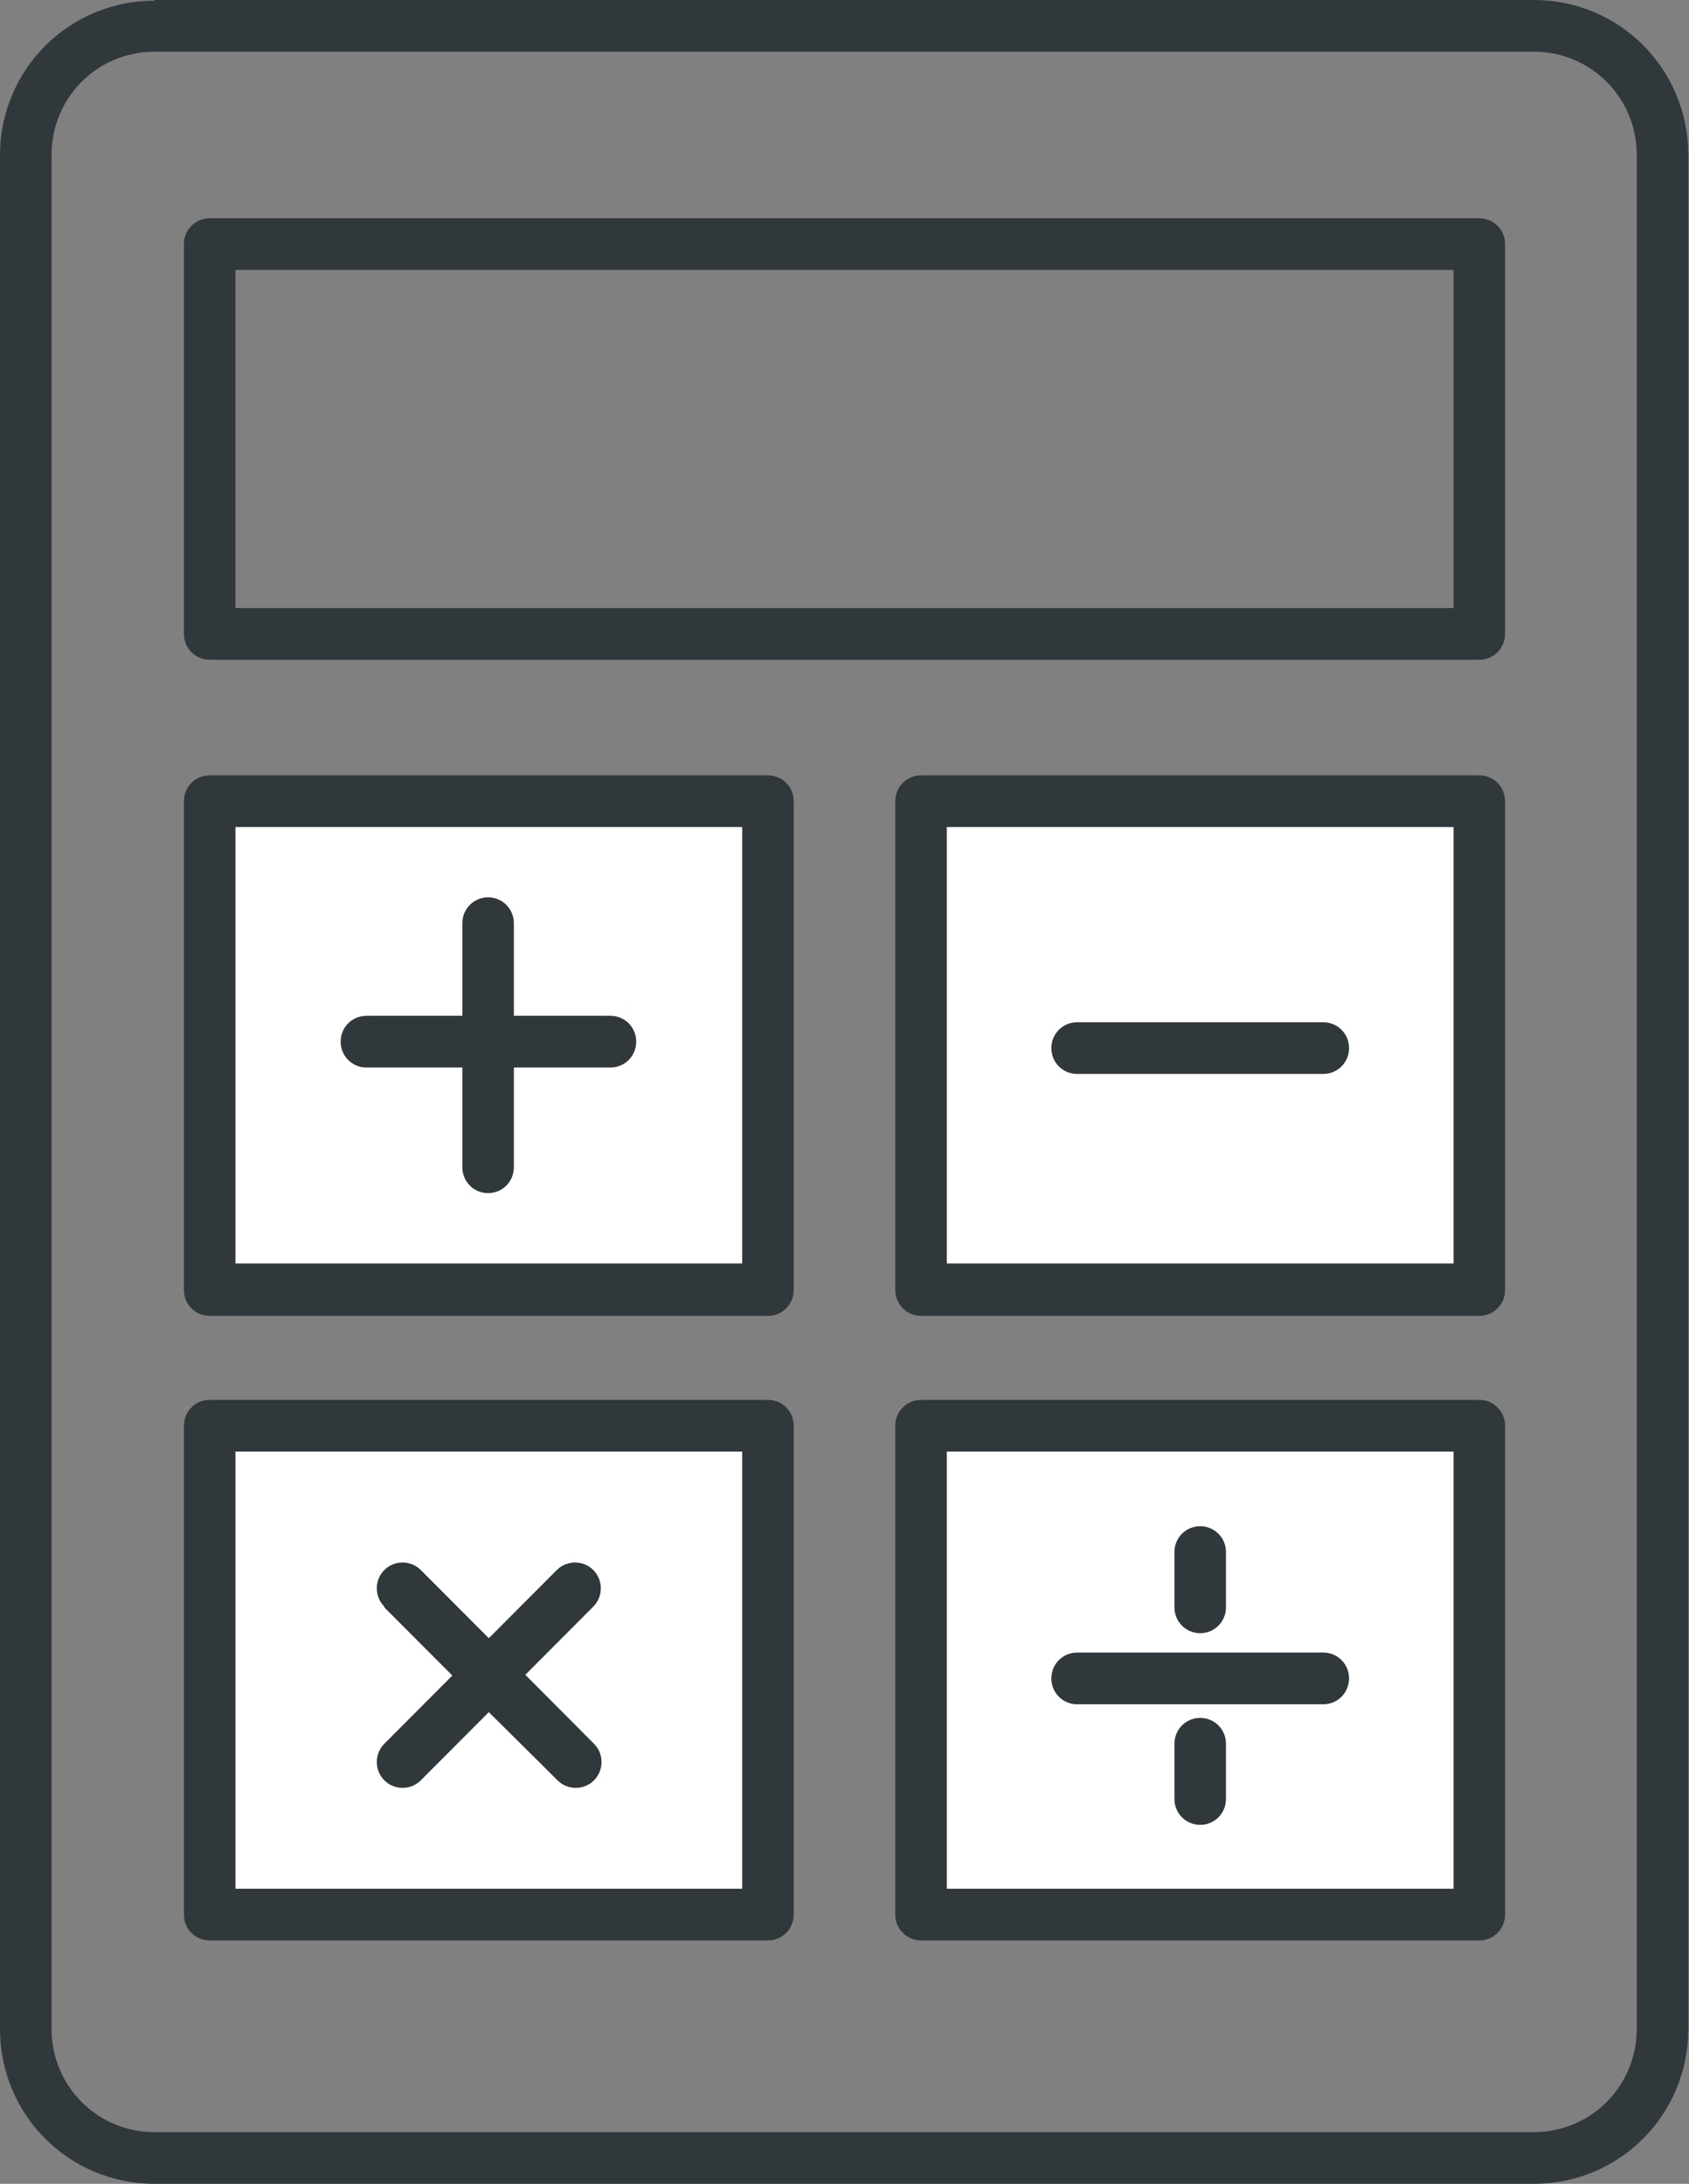
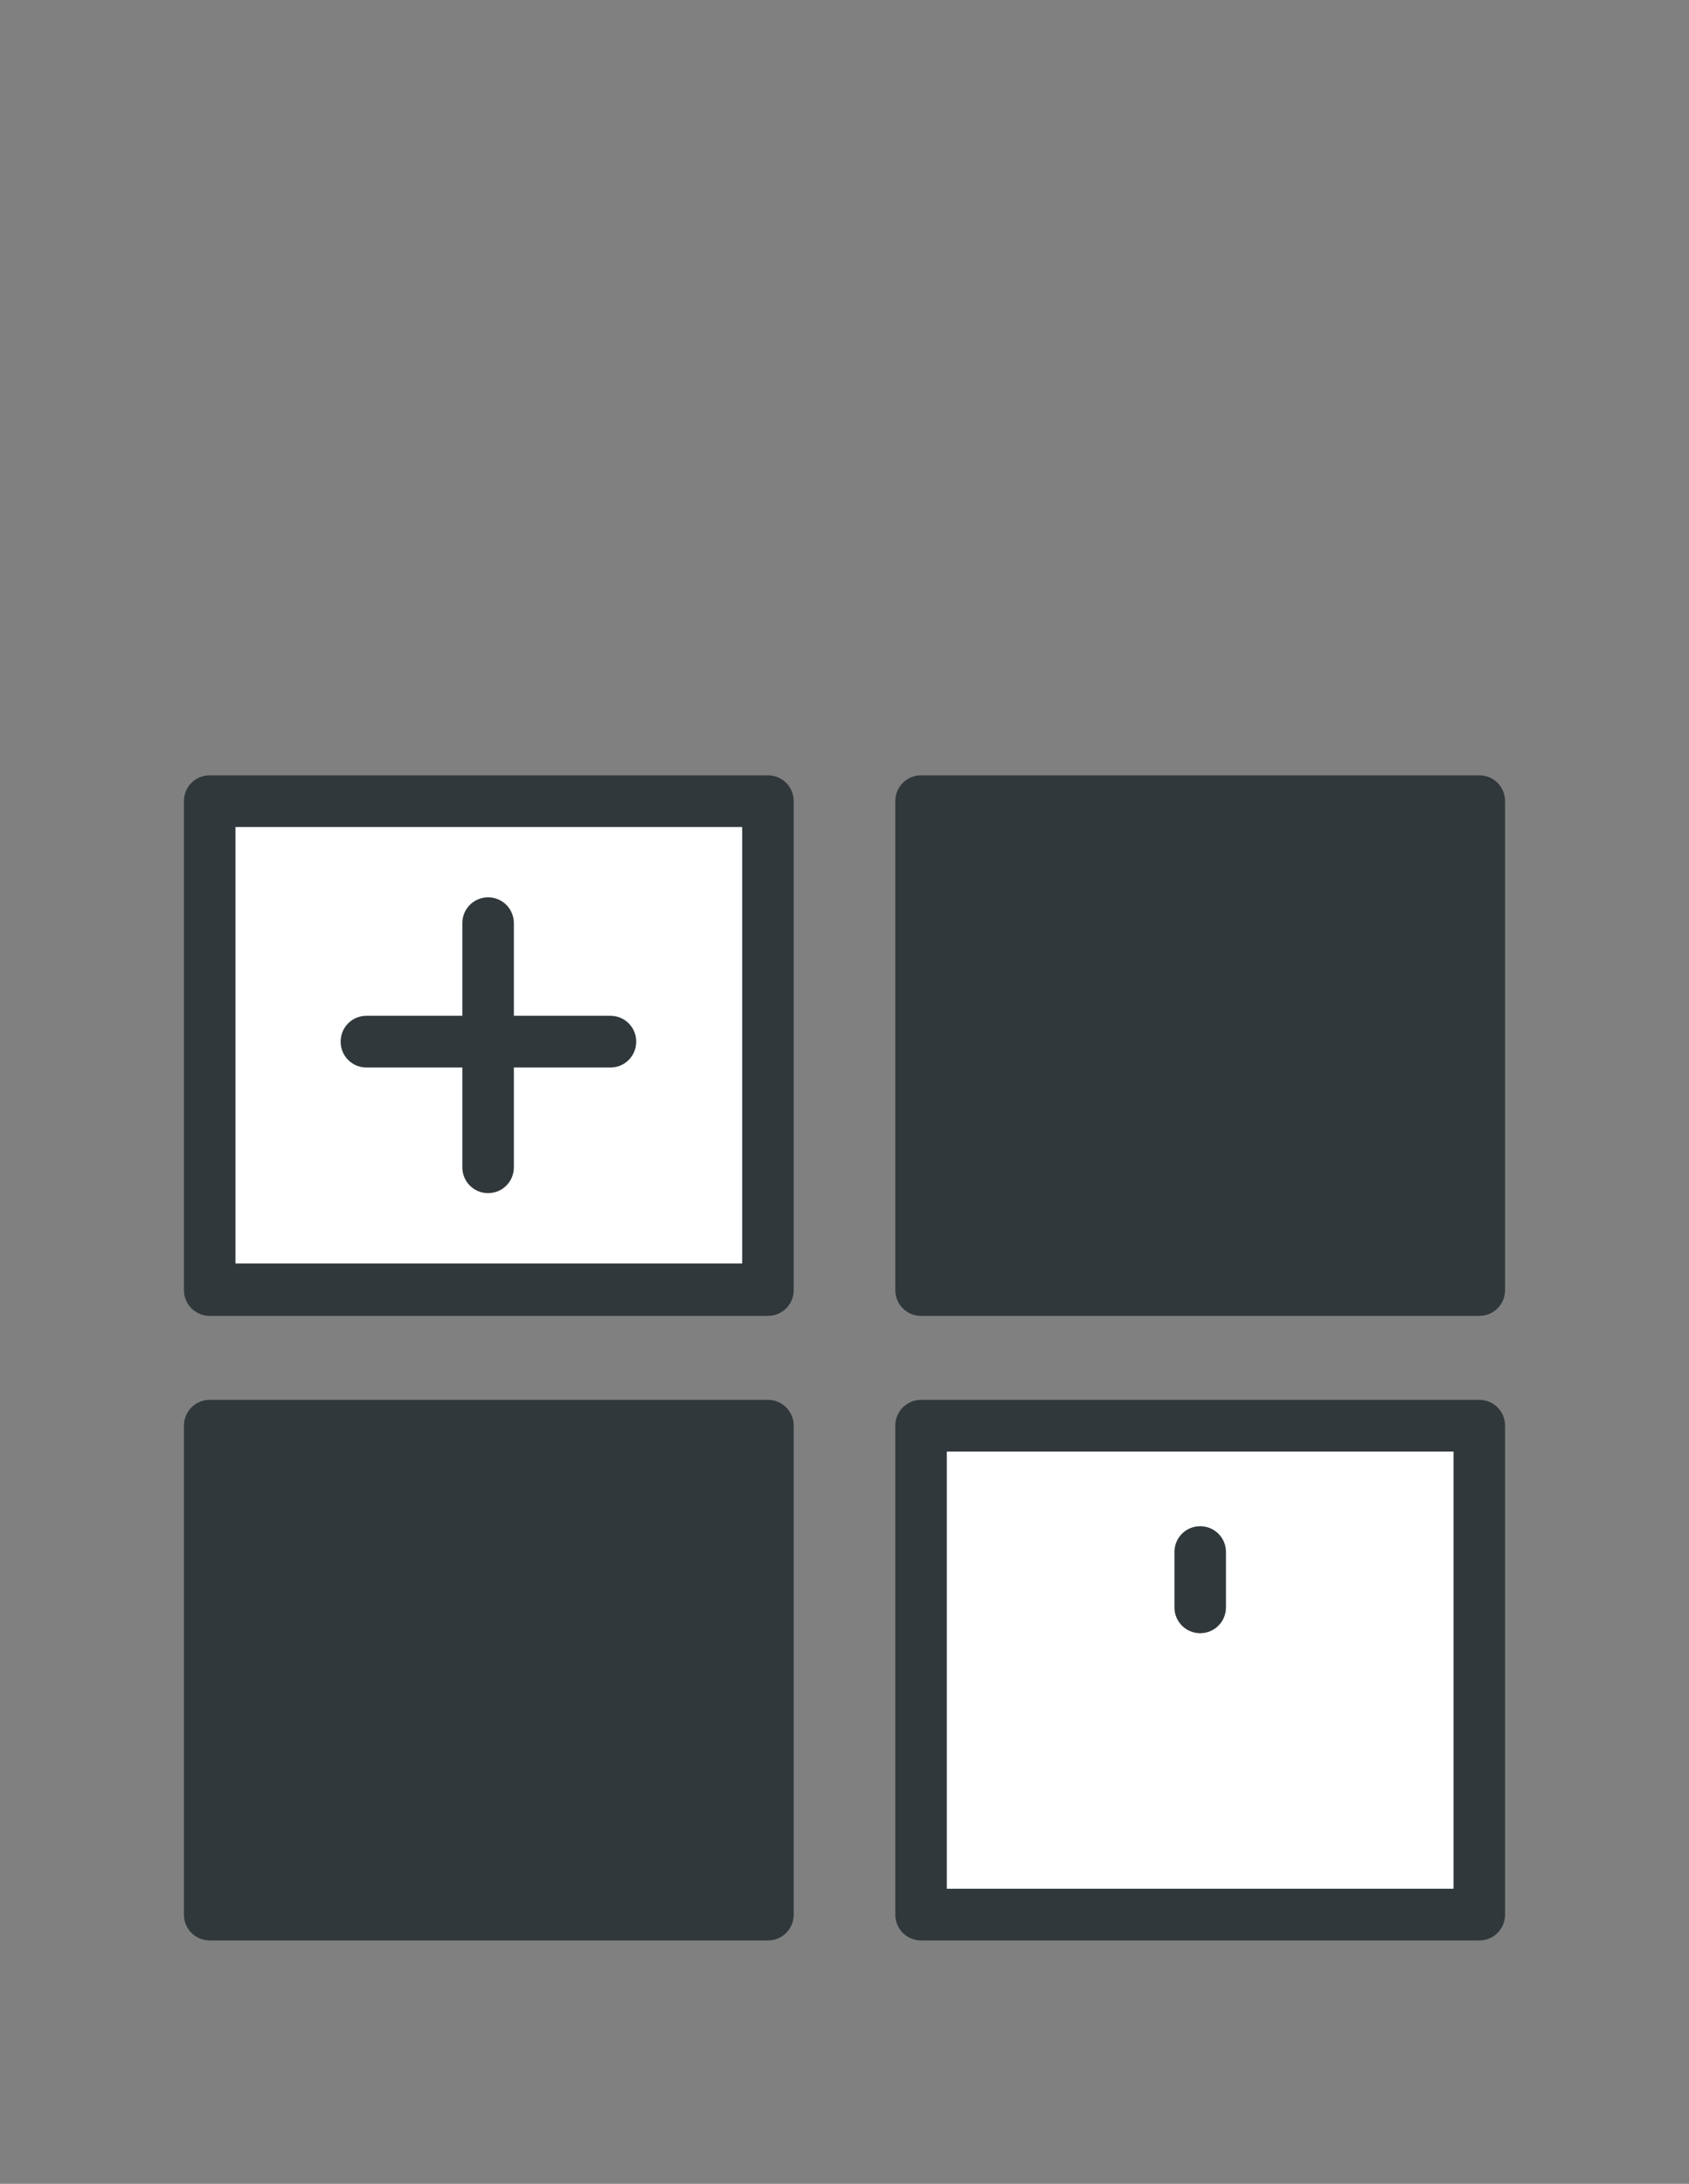
<svg xmlns="http://www.w3.org/2000/svg" width="41" height="53" viewBox="0 0 41 53" fill="none">
  <rect x="0" y="0" width="41" height="53" fill="#808080" stroke="none" />
  <g clip-path="url(#clip0_0_3)">
    <path fill-rule="evenodd" clip-rule="evenodd" d="M22.359 33.974H35.91C36.257 33.974 36.535 34.253 36.535 34.602V46.467C36.535 46.815 36.257 47.094 35.91 47.094H22.359C22.011 47.094 21.733 46.815 21.733 46.467V34.602C21.733 34.253 22.011 33.974 22.359 33.974Z" fill="#30383B" />
    <path fill-rule="evenodd" clip-rule="evenodd" d="M35.284 35.229V45.839H22.984V35.229H35.284Z" fill="white" />
    <path fill-rule="evenodd" clip-rule="evenodd" d="M5.09 33.974H18.641C18.989 33.974 19.267 34.253 19.267 34.602V46.467C19.267 46.815 18.989 47.094 18.641 47.094H5.09C4.743 47.094 4.465 46.815 4.465 46.467V34.602C4.465 34.253 4.743 33.974 5.09 33.974Z" fill="#30383B" />
-     <path fill-rule="evenodd" clip-rule="evenodd" d="M18.016 35.229V45.839H5.716V35.229H18.016Z" fill="white" />
    <path fill-rule="evenodd" clip-rule="evenodd" d="M22.359 18.817H35.91C36.257 18.817 36.535 19.095 36.535 19.444V31.309C36.535 31.657 36.257 31.936 35.91 31.936H22.359C22.011 31.936 21.733 31.657 21.733 31.309V19.444C21.733 19.095 22.011 18.817 22.359 18.817Z" fill="#30383B" />
-     <path fill-rule="evenodd" clip-rule="evenodd" d="M35.284 20.071V30.664H22.984V20.071H35.284Z" fill="white" />
+     <path fill-rule="evenodd" clip-rule="evenodd" d="M35.284 20.071V30.664V20.071H35.284Z" fill="white" />
    <path fill-rule="evenodd" clip-rule="evenodd" d="M5.09 18.817H18.641C18.989 18.817 19.267 19.095 19.267 19.444V31.309C19.267 31.657 18.989 31.936 18.641 31.936H5.09C4.743 31.936 4.465 31.657 4.465 31.309V19.444C4.465 19.095 4.743 18.817 5.09 18.817Z" fill="#30383B" />
    <path fill-rule="evenodd" clip-rule="evenodd" d="M18.016 20.071V30.664H5.716V20.071H18.016Z" fill="white" />
-     <path fill-rule="evenodd" clip-rule="evenodd" d="M37.248 1.254H3.753C3.058 1.254 2.432 1.533 1.981 1.986C1.529 2.439 1.251 3.066 1.251 3.763V49.237C1.251 49.934 1.529 50.561 1.981 51.014C2.432 51.467 3.058 51.746 3.753 51.746H37.23C37.925 51.746 38.55 51.467 39.002 51.014C39.454 50.561 39.732 49.934 39.732 49.237V3.763C39.732 3.066 39.454 2.439 39.002 1.986C38.55 1.533 37.925 1.254 37.23 1.254H37.248ZM5.09 5.297H35.91C36.257 5.297 36.535 5.575 36.535 5.924V15.384C36.535 15.733 36.257 16.012 35.91 16.012H5.09C4.743 16.012 4.465 15.733 4.465 15.384V5.924C4.465 5.575 4.743 5.297 5.09 5.297ZM35.284 6.551V14.757H5.716V6.551H35.284ZM3.753 0H37.23C38.273 0 39.211 0.418 39.888 1.098C40.566 1.777 40.983 2.718 40.983 3.763V49.237C40.983 50.282 40.566 51.223 39.888 51.902C39.211 52.582 38.273 53 37.23 53H3.753C2.71 53 1.772 52.582 1.094 51.902C0.417 51.223 0 50.282 0 49.237V3.763C0 2.735 0.417 1.795 1.094 1.115C1.772 0.436 2.71 0.017 3.753 0.017V0Z" fill="#30383B" />
-     <path fill-rule="evenodd" clip-rule="evenodd" d="M29.76 43.661C29.76 44.01 29.482 44.289 29.134 44.289C28.787 44.289 28.509 44.01 28.509 43.661V42.32C28.509 41.971 28.787 41.693 29.134 41.693C29.482 41.693 29.76 41.971 29.76 42.32V43.661Z" fill="#30383B" />
    <path fill-rule="evenodd" clip-rule="evenodd" d="M29.76 39.01C29.76 39.358 29.482 39.637 29.134 39.637C28.787 39.637 28.509 39.358 28.509 39.01V37.668C28.509 37.319 28.787 37.041 29.134 37.041C29.482 37.041 29.76 37.319 29.76 37.668V39.01Z" fill="#30383B" />
-     <path fill-rule="evenodd" clip-rule="evenodd" d="M26.146 41.362C25.799 41.362 25.521 41.083 25.521 40.734C25.521 40.386 25.799 40.107 26.146 40.107H32.123C32.47 40.107 32.748 40.386 32.748 40.734C32.748 41.083 32.47 41.362 32.123 41.362H26.146Z" fill="#30383B" />
    <path fill-rule="evenodd" clip-rule="evenodd" d="M9.329 38.992C9.086 38.748 9.086 38.347 9.329 38.104C9.572 37.86 9.972 37.86 10.215 38.104L11.866 39.759L13.516 38.104C13.759 37.86 14.159 37.86 14.402 38.104C14.645 38.347 14.645 38.748 14.402 38.992L12.752 40.647L14.419 42.32C14.663 42.564 14.663 42.965 14.419 43.208C14.176 43.452 13.777 43.452 13.534 43.208L11.866 41.553L10.215 43.208C9.972 43.452 9.572 43.452 9.329 43.208C9.086 42.965 9.086 42.564 9.329 42.32L10.98 40.665L9.329 39.01V38.992Z" fill="#30383B" />
    <path fill-rule="evenodd" clip-rule="evenodd" d="M14.819 24.653C15.166 24.653 15.444 24.932 15.444 25.28C15.444 25.629 15.166 25.908 14.819 25.908H12.474V28.329C12.474 28.678 12.196 28.957 11.848 28.957C11.501 28.957 11.223 28.678 11.223 28.329V25.908H8.895C8.547 25.908 8.269 25.629 8.269 25.28C8.269 24.932 8.547 24.653 8.895 24.653H11.223V22.406C11.223 22.057 11.501 21.778 11.848 21.778C12.196 21.778 12.474 22.057 12.474 22.406V24.653H14.819Z" fill="#30383B" />
-     <path fill-rule="evenodd" clip-rule="evenodd" d="M26.146 26.064C25.799 26.064 25.521 25.786 25.521 25.437C25.521 25.089 25.799 24.81 26.146 24.81H32.123C32.47 24.81 32.748 25.089 32.748 25.437C32.748 25.786 32.47 26.064 32.123 26.064H26.146Z" fill="#30383B" />
  </g>
  <defs>
    <clipPath id="clip0_0_3">
      <rect width="41" height="53" fill="white" />
    </clipPath>
  </defs>
</svg>